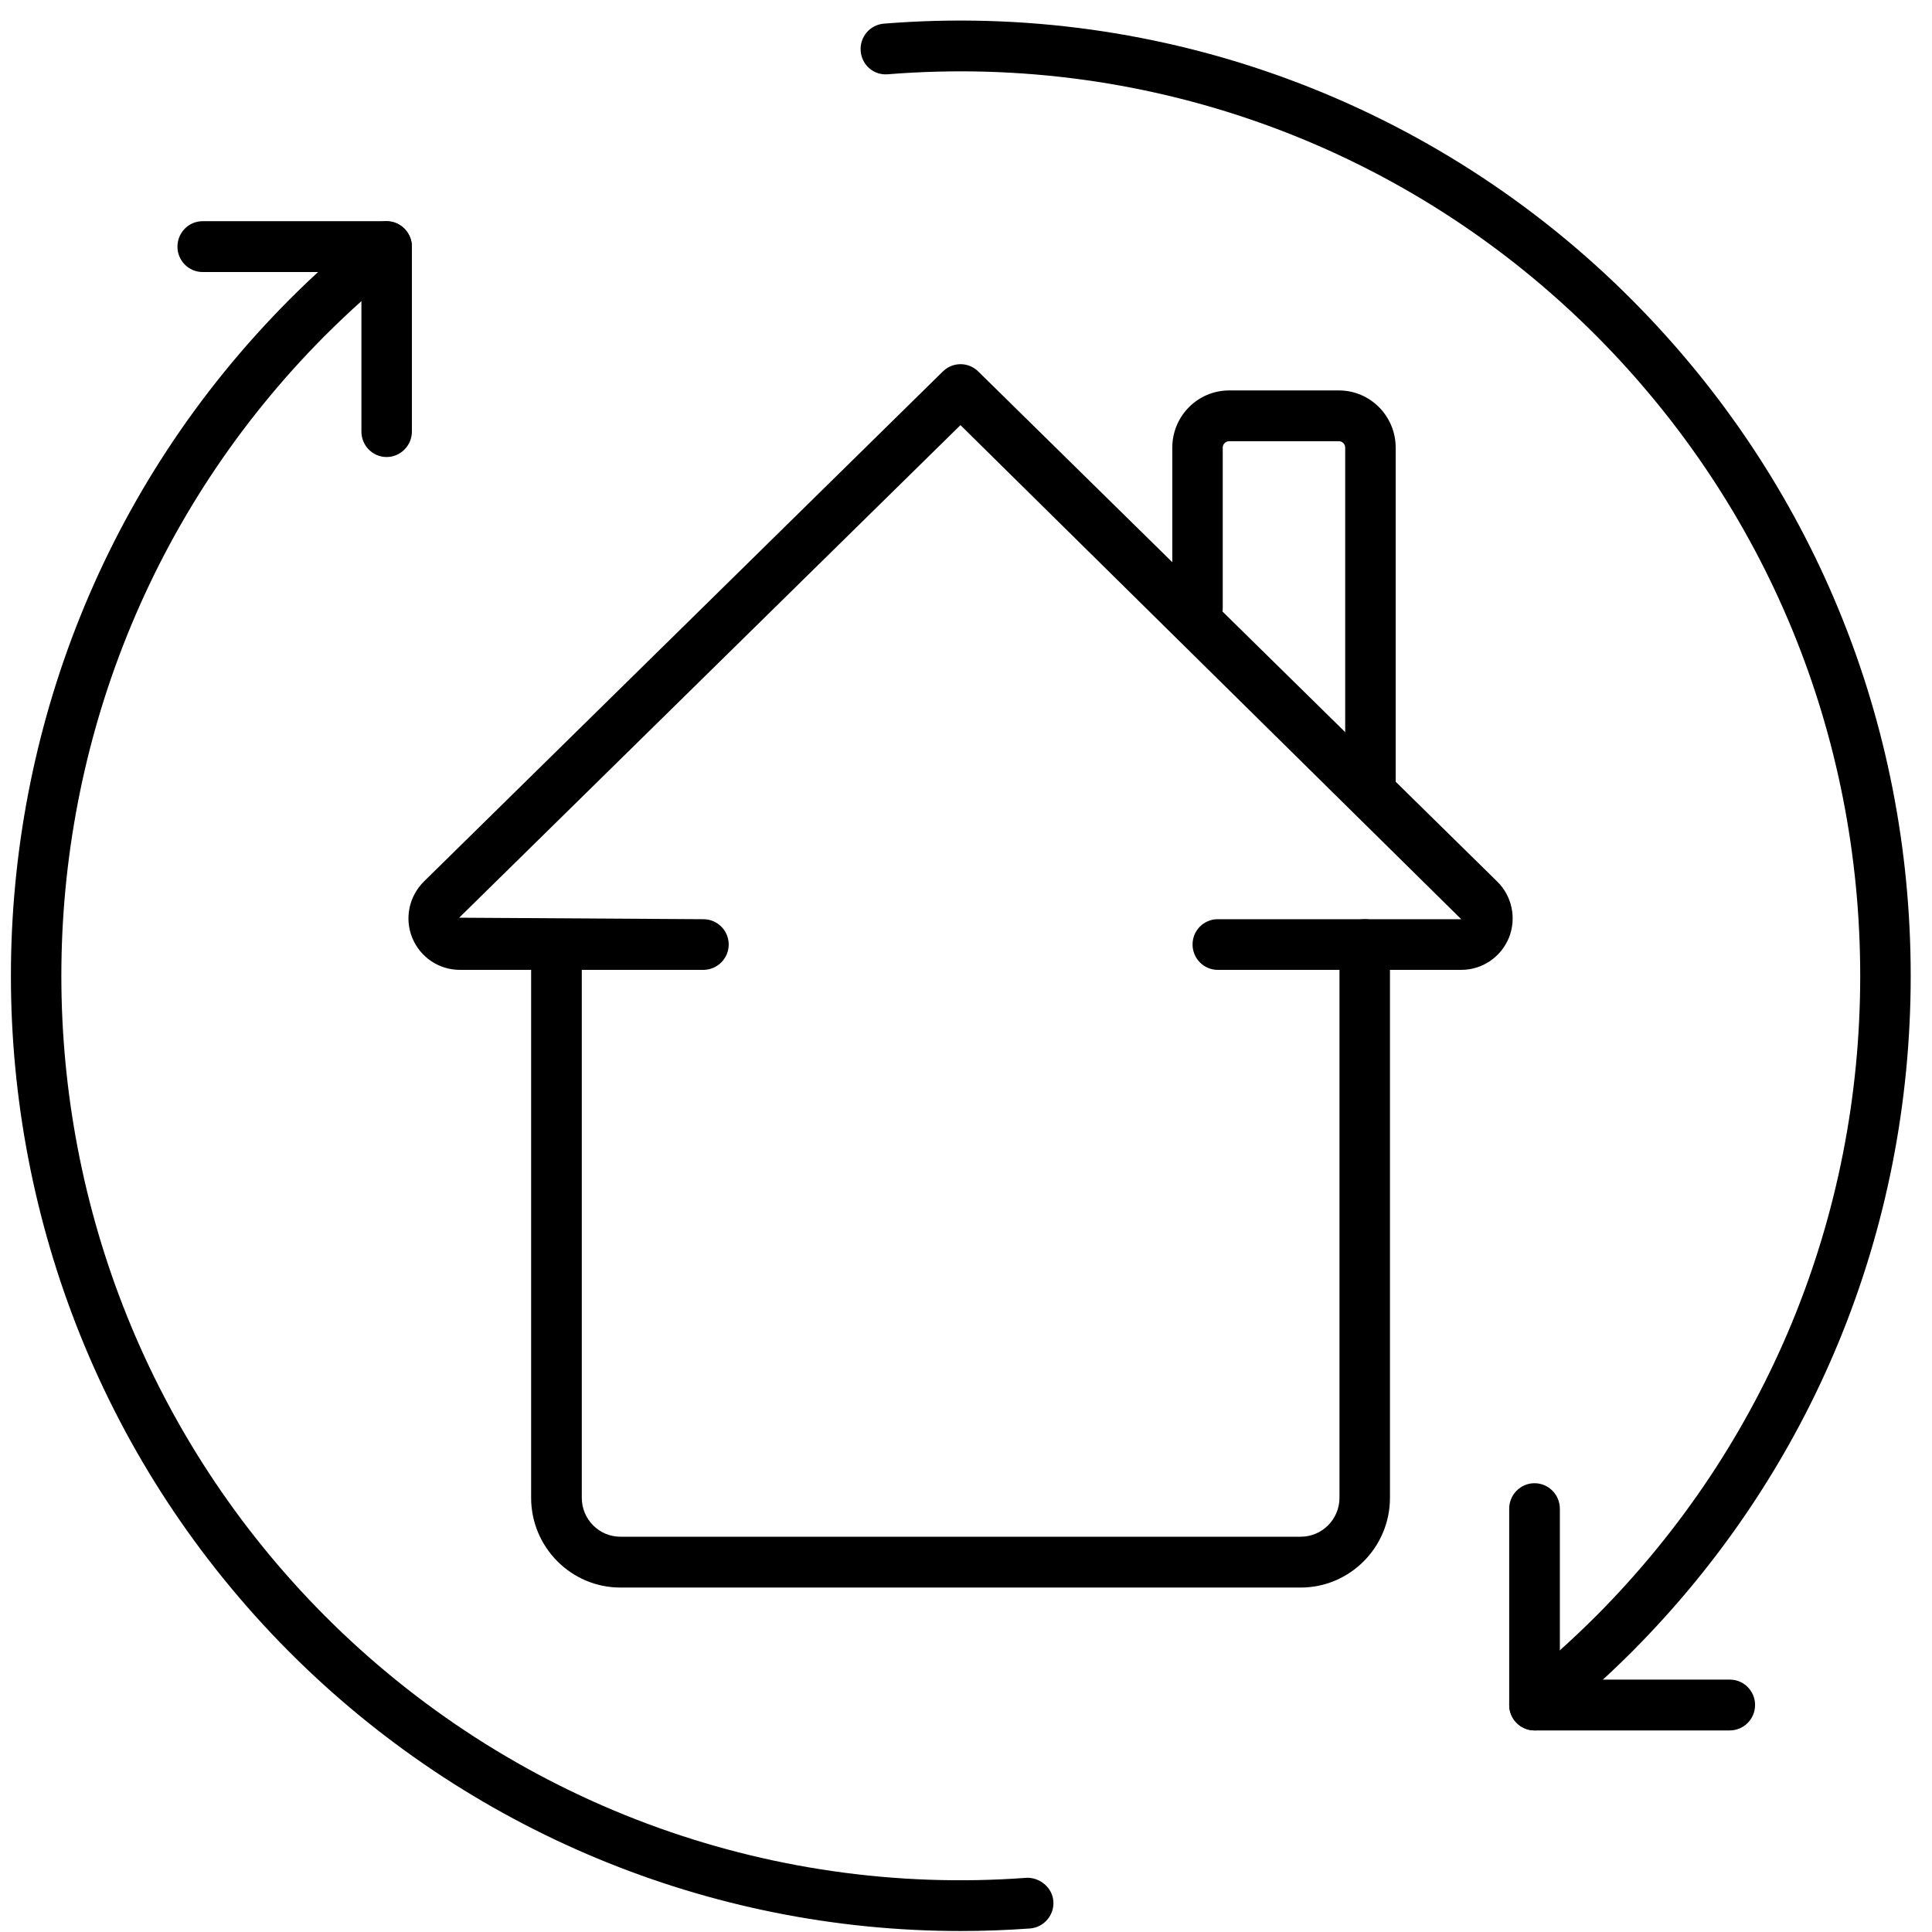
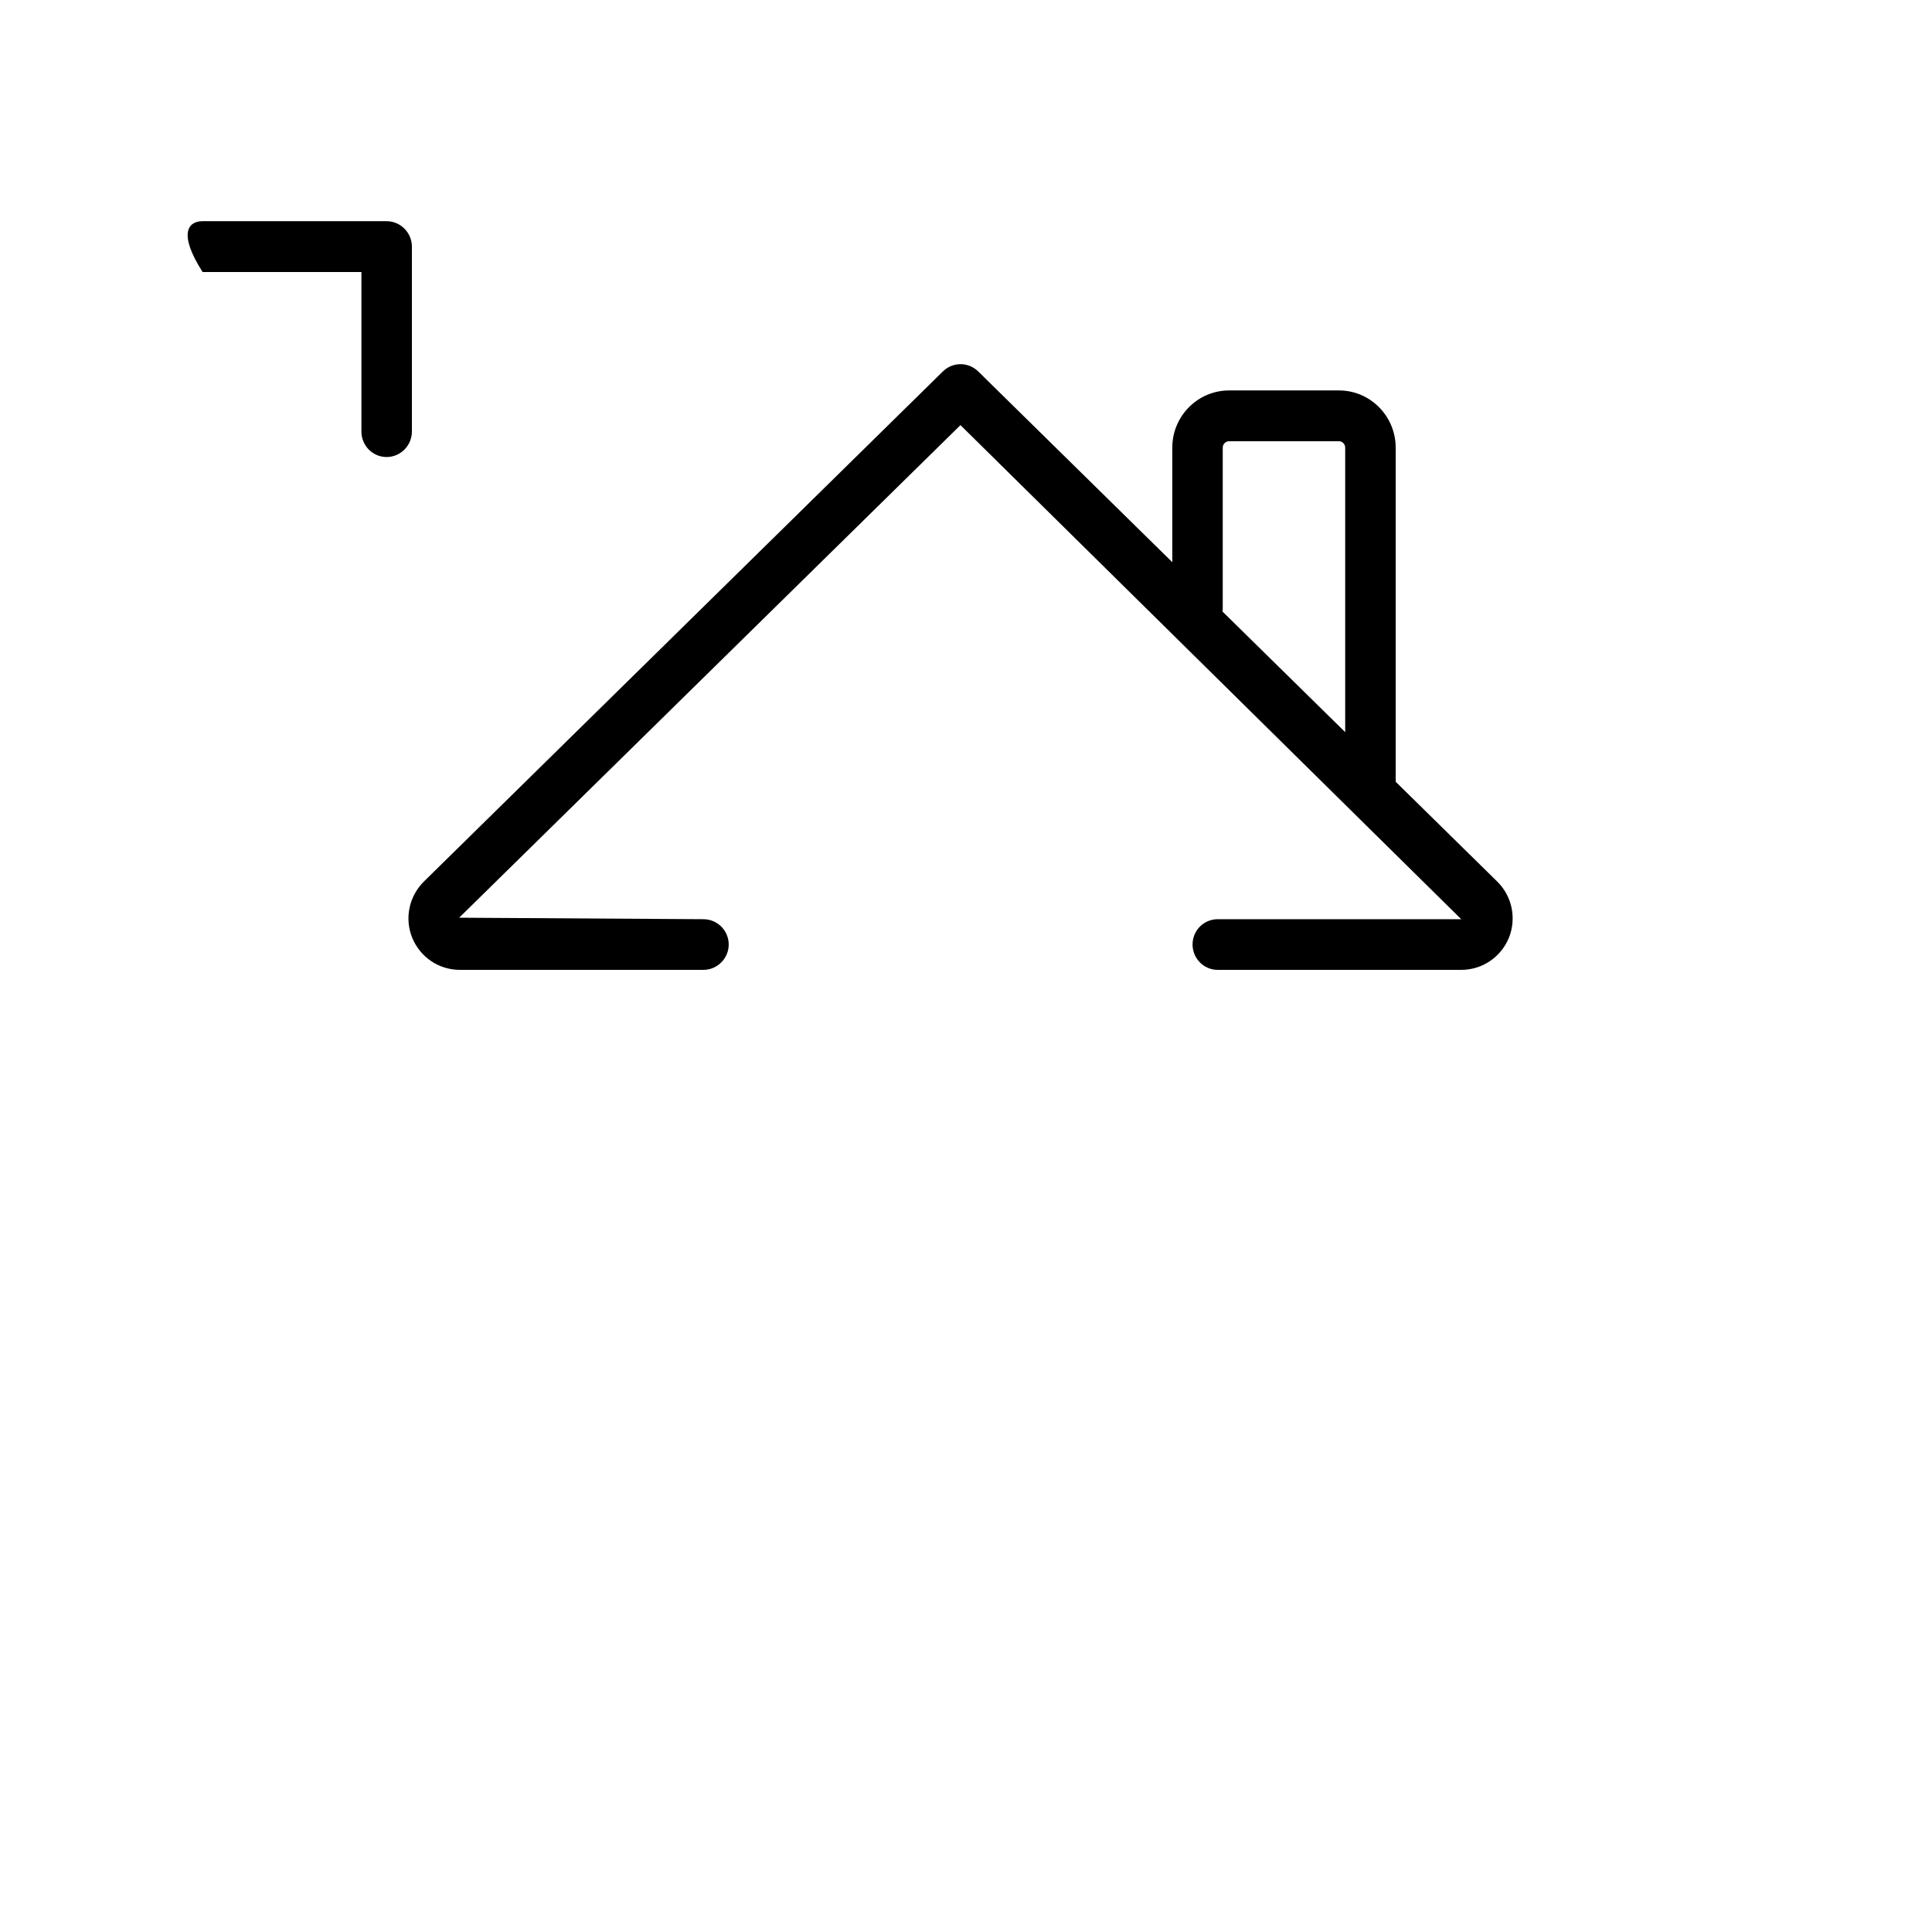
<svg xmlns="http://www.w3.org/2000/svg" width="60" zoomAndPan="magnify" viewBox="0 0 45 45" height="60" preserveAspectRatio="xMidYMid meet" version="1.2">
  <defs>
    <clipPath id="0f3d7ff3f7">
-       <path d="M 20 0 L 44.504 0 L 44.504 41 L 20 41 Z M 20 0 " />
-     </clipPath>
+       </clipPath>
    <clipPath id="4be7502835">
      <path d="M 0.254 5.055 L 24.652 5.055 L 24.652 44.977 L 0.254 44.977 Z M 0.254 5.055 " />
    </clipPath>
  </defs>
  <g id="616f1bfb82">
    <g clip-rule="nonzero" clip-path="url(#0f3d7ff3f7)">
-       <path style=" stroke:none;fill-rule:nonzero;fill:#000000;fill-opacity:1;" d="M 35.742 40.305 C 35.57 40.305 35.398 40.227 35.281 40.082 C 35.078 39.824 35.121 39.453 35.375 39.25 C 36.008 38.746 36.617 38.199 37.191 37.625 C 41.148 33.645 43.328 28.355 43.328 22.73 C 43.328 17.102 41.148 11.812 37.191 7.832 C 32.84 3.457 26.832 1.234 20.68 1.73 C 20.352 1.758 20.074 1.516 20.047 1.191 C 20.02 0.863 20.262 0.578 20.586 0.551 C 27.059 0.027 33.426 2.375 38.023 6.996 C 42.203 11.199 44.504 16.785 44.504 22.73 C 44.504 28.672 42.203 34.258 38.023 38.461 C 37.418 39.066 36.773 39.645 36.109 40.176 C 36 40.262 35.871 40.305 35.742 40.305 " />
-     </g>
-     <path style=" stroke:none;fill-rule:nonzero;fill:#000000;fill-opacity:1;" d="M 40.289 40.305 L 35.742 40.305 C 35.418 40.305 35.152 40.039 35.152 39.711 L 35.152 35.141 C 35.152 34.812 35.418 34.547 35.742 34.547 C 36.066 34.547 36.332 34.812 36.332 35.141 L 36.332 39.121 L 40.289 39.121 C 40.617 39.121 40.879 39.387 40.879 39.711 C 40.879 40.039 40.617 40.305 40.289 40.305 " />
+       </g>
    <g clip-rule="nonzero" clip-path="url(#4be7502835)">
-       <path style=" stroke:none;fill-rule:nonzero;fill:#000000;fill-opacity:1;" d="M 22.375 44.977 C 16.523 44.977 10.891 42.648 6.723 38.461 C -1.902 29.785 -1.902 15.672 6.723 6.996 C 7.328 6.387 7.973 5.812 8.641 5.281 C 8.895 5.078 9.262 5.121 9.465 5.379 C 9.668 5.633 9.625 6.004 9.371 6.207 C 8.738 6.711 8.129 7.258 7.555 7.832 C -0.613 16.047 -0.613 29.41 7.555 37.625 C 11.867 41.957 17.828 44.188 23.906 43.738 C 24.207 43.723 24.512 43.957 24.535 44.285 C 24.559 44.609 24.312 44.895 23.988 44.918 C 23.449 44.957 22.91 44.977 22.375 44.977 " />
-     </g>
-     <path style=" stroke:none;fill-rule:nonzero;fill:#000000;fill-opacity:1;" d="M 9.004 10.645 C 8.68 10.645 8.418 10.379 8.418 10.051 L 8.418 6.336 L 4.719 6.336 C 4.395 6.336 4.133 6.07 4.133 5.746 C 4.133 5.418 4.395 5.152 4.719 5.152 L 9.004 5.152 C 9.328 5.152 9.594 5.418 9.594 5.746 L 9.594 10.051 C 9.594 10.379 9.328 10.645 9.004 10.645 " />
+       </g>
+     <path style=" stroke:none;fill-rule:nonzero;fill:#000000;fill-opacity:1;" d="M 9.004 10.645 C 8.68 10.645 8.418 10.379 8.418 10.051 L 8.418 6.336 L 4.719 6.336 C 4.133 5.418 4.395 5.152 4.719 5.152 L 9.004 5.152 C 9.328 5.152 9.594 5.418 9.594 5.746 L 9.594 10.051 C 9.594 10.379 9.328 10.645 9.004 10.645 " />
    <path style=" stroke:none;fill-rule:nonzero;fill:#000000;fill-opacity:1;" d="M 34.035 22.59 L 28.363 22.59 C 28.039 22.59 27.777 22.324 27.777 22 C 27.777 21.672 28.039 21.41 28.363 21.41 L 34.035 21.41 L 22.371 9.902 L 10.695 21.375 L 16.383 21.41 C 16.707 21.41 16.973 21.672 16.973 22 C 16.973 22.324 16.707 22.59 16.383 22.59 L 10.711 22.59 C 10.223 22.59 9.789 22.297 9.602 21.844 C 9.418 21.391 9.527 20.875 9.875 20.531 L 21.961 8.652 C 22.191 8.426 22.555 8.426 22.785 8.652 L 34.871 20.531 C 35.219 20.871 35.328 21.387 35.145 21.844 C 34.957 22.297 34.523 22.59 34.035 22.59 " />
-     <path style=" stroke:none;fill-rule:nonzero;fill:#000000;fill-opacity:1;" d="M 30.297 36.977 L 14.449 36.977 C 13.305 36.977 12.371 36.039 12.371 34.887 L 12.371 22 C 12.371 21.672 12.637 21.41 12.961 21.41 C 13.285 21.41 13.551 21.672 13.551 22 L 13.551 34.887 C 13.551 35.387 13.953 35.793 14.449 35.793 L 30.297 35.793 C 30.793 35.793 31.199 35.387 31.199 34.887 L 31.199 22 C 31.199 21.672 31.461 21.41 31.785 21.41 C 32.109 21.41 32.375 21.672 32.375 22 L 32.375 34.887 C 32.375 36.039 31.441 36.977 30.297 36.977 " />
    <path style=" stroke:none;fill-rule:nonzero;fill:#000000;fill-opacity:1;" d="M 31.922 18.887 C 31.594 18.887 31.332 18.621 31.332 18.297 L 31.332 10.426 C 31.332 10.344 31.266 10.277 31.188 10.277 L 28.629 10.277 C 28.547 10.277 28.48 10.344 28.48 10.426 L 28.48 14.16 C 28.48 14.484 28.219 14.75 27.895 14.75 C 27.57 14.75 27.305 14.484 27.305 14.16 L 27.305 10.426 C 27.305 9.691 27.898 9.094 28.629 9.094 L 31.188 9.094 C 31.914 9.094 32.508 9.691 32.508 10.426 L 32.508 18.297 C 32.508 18.621 32.246 18.887 31.922 18.887 " />
  </g>
</svg>